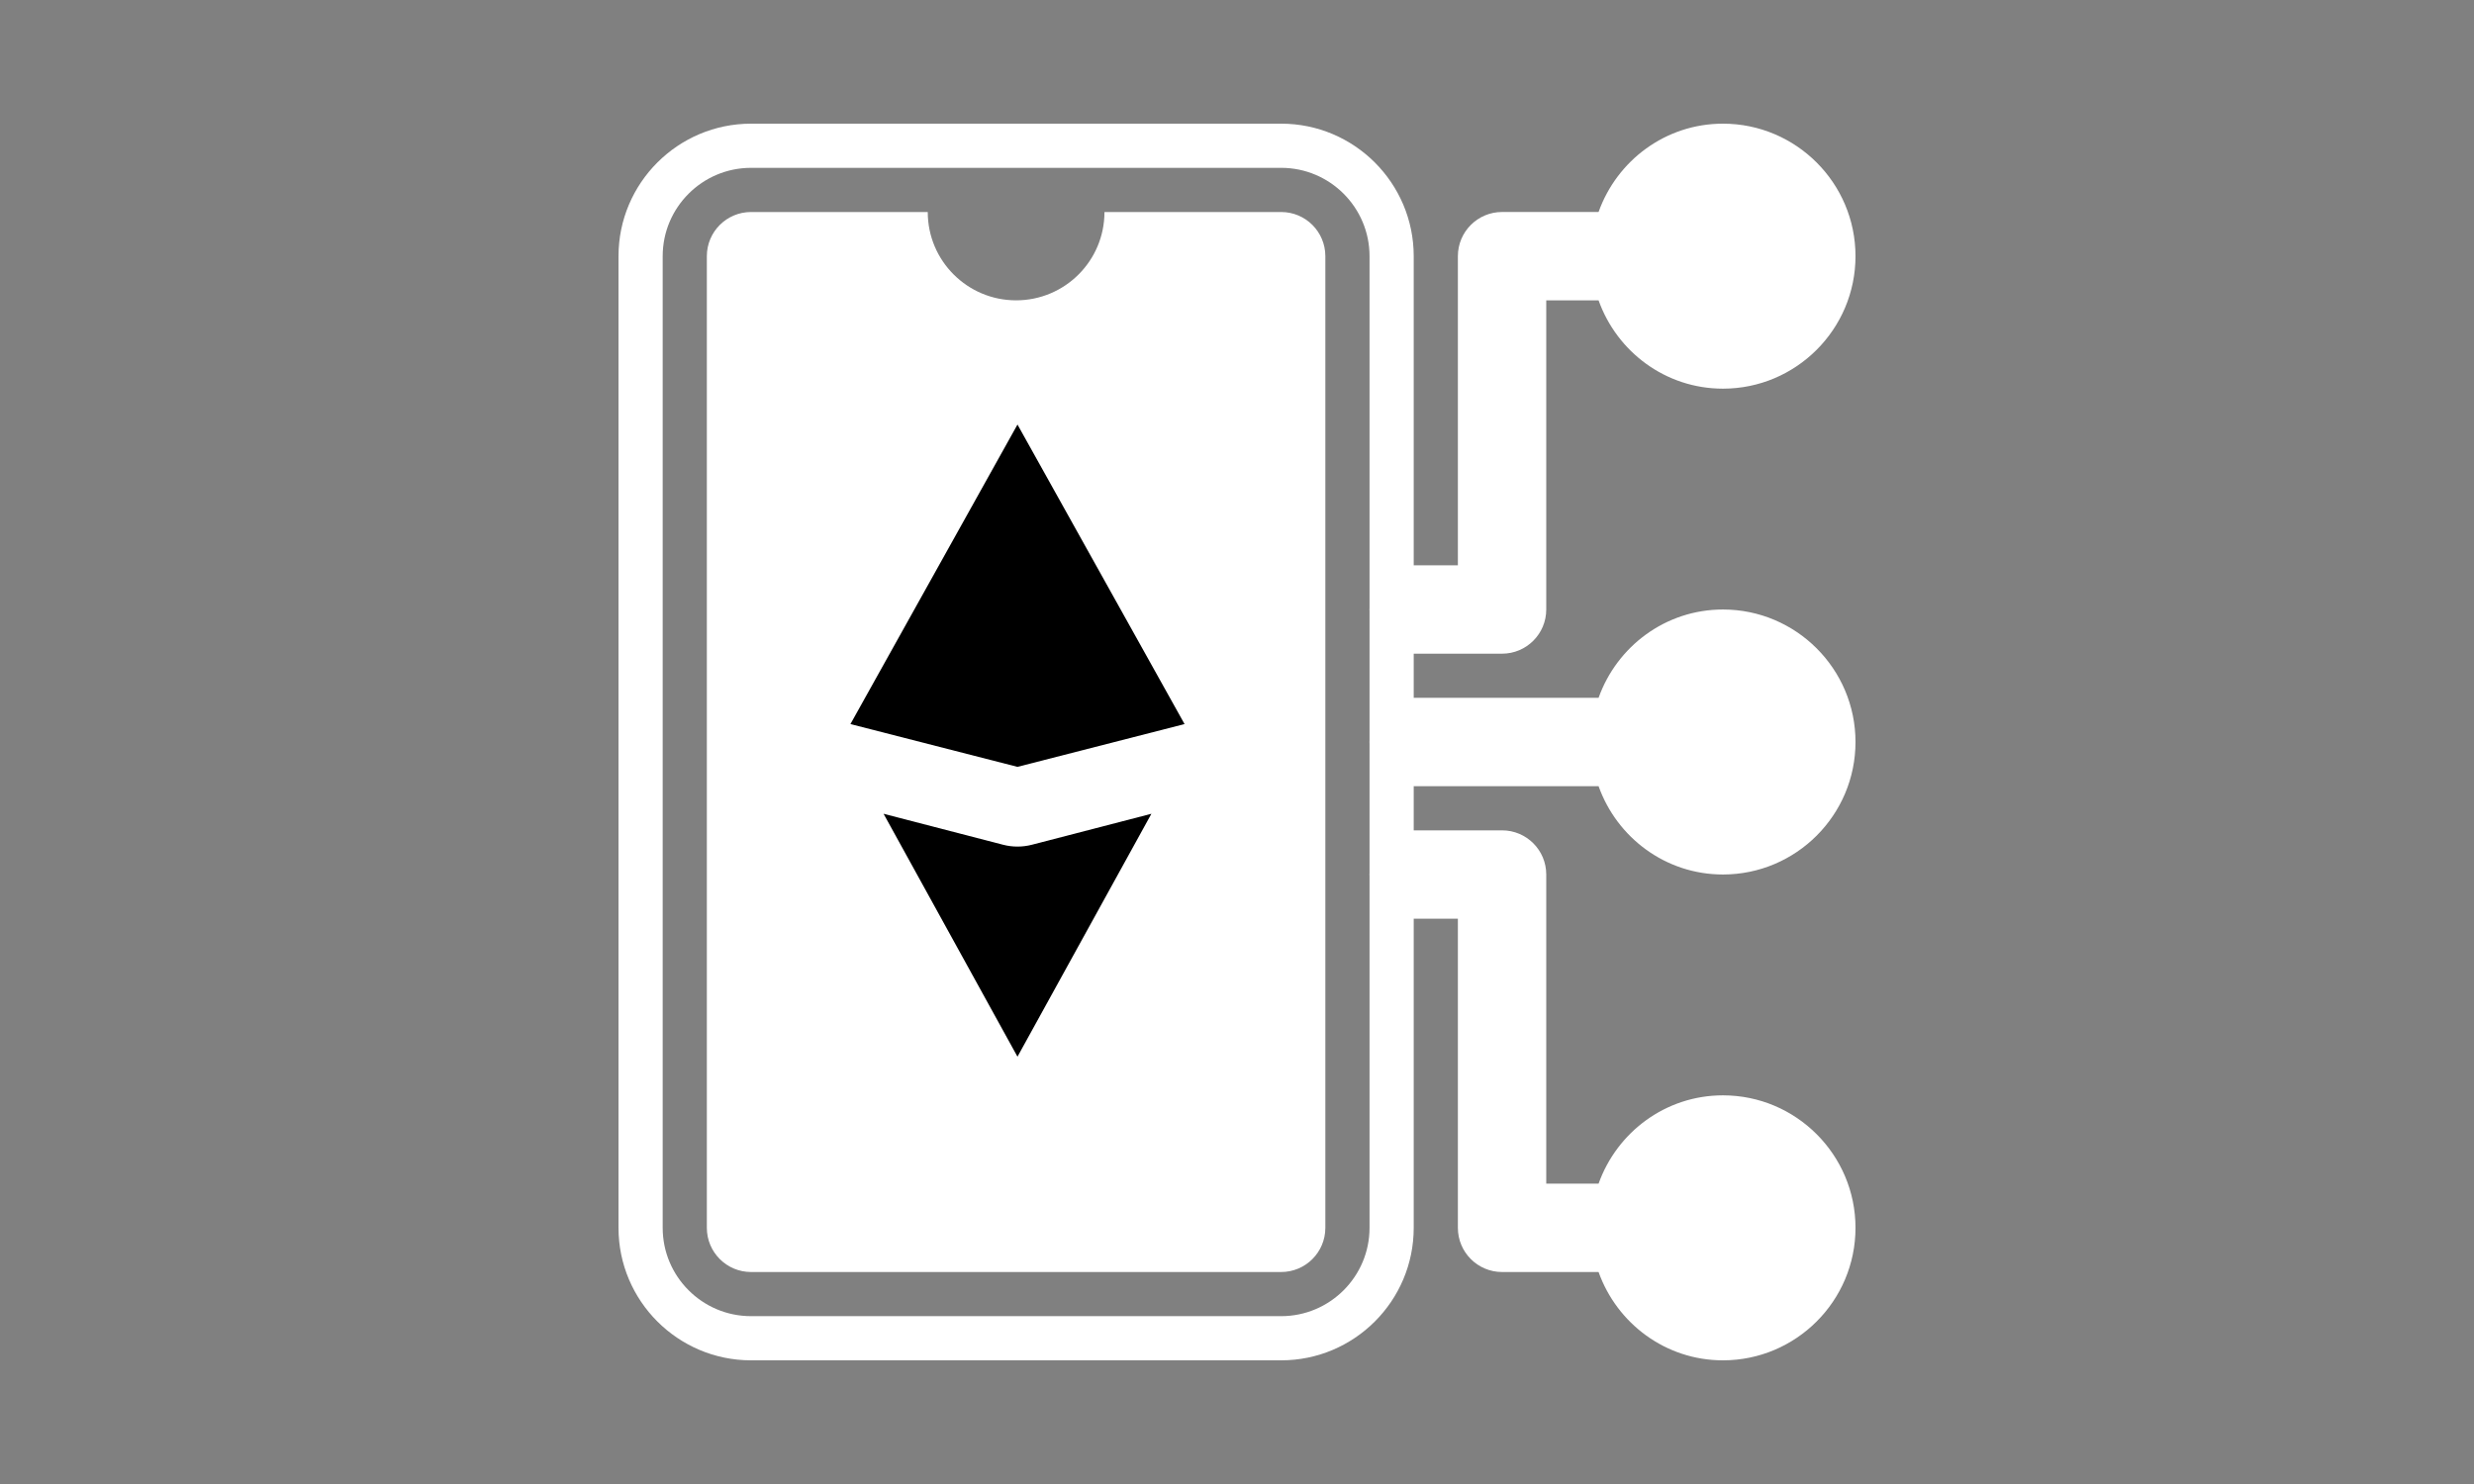
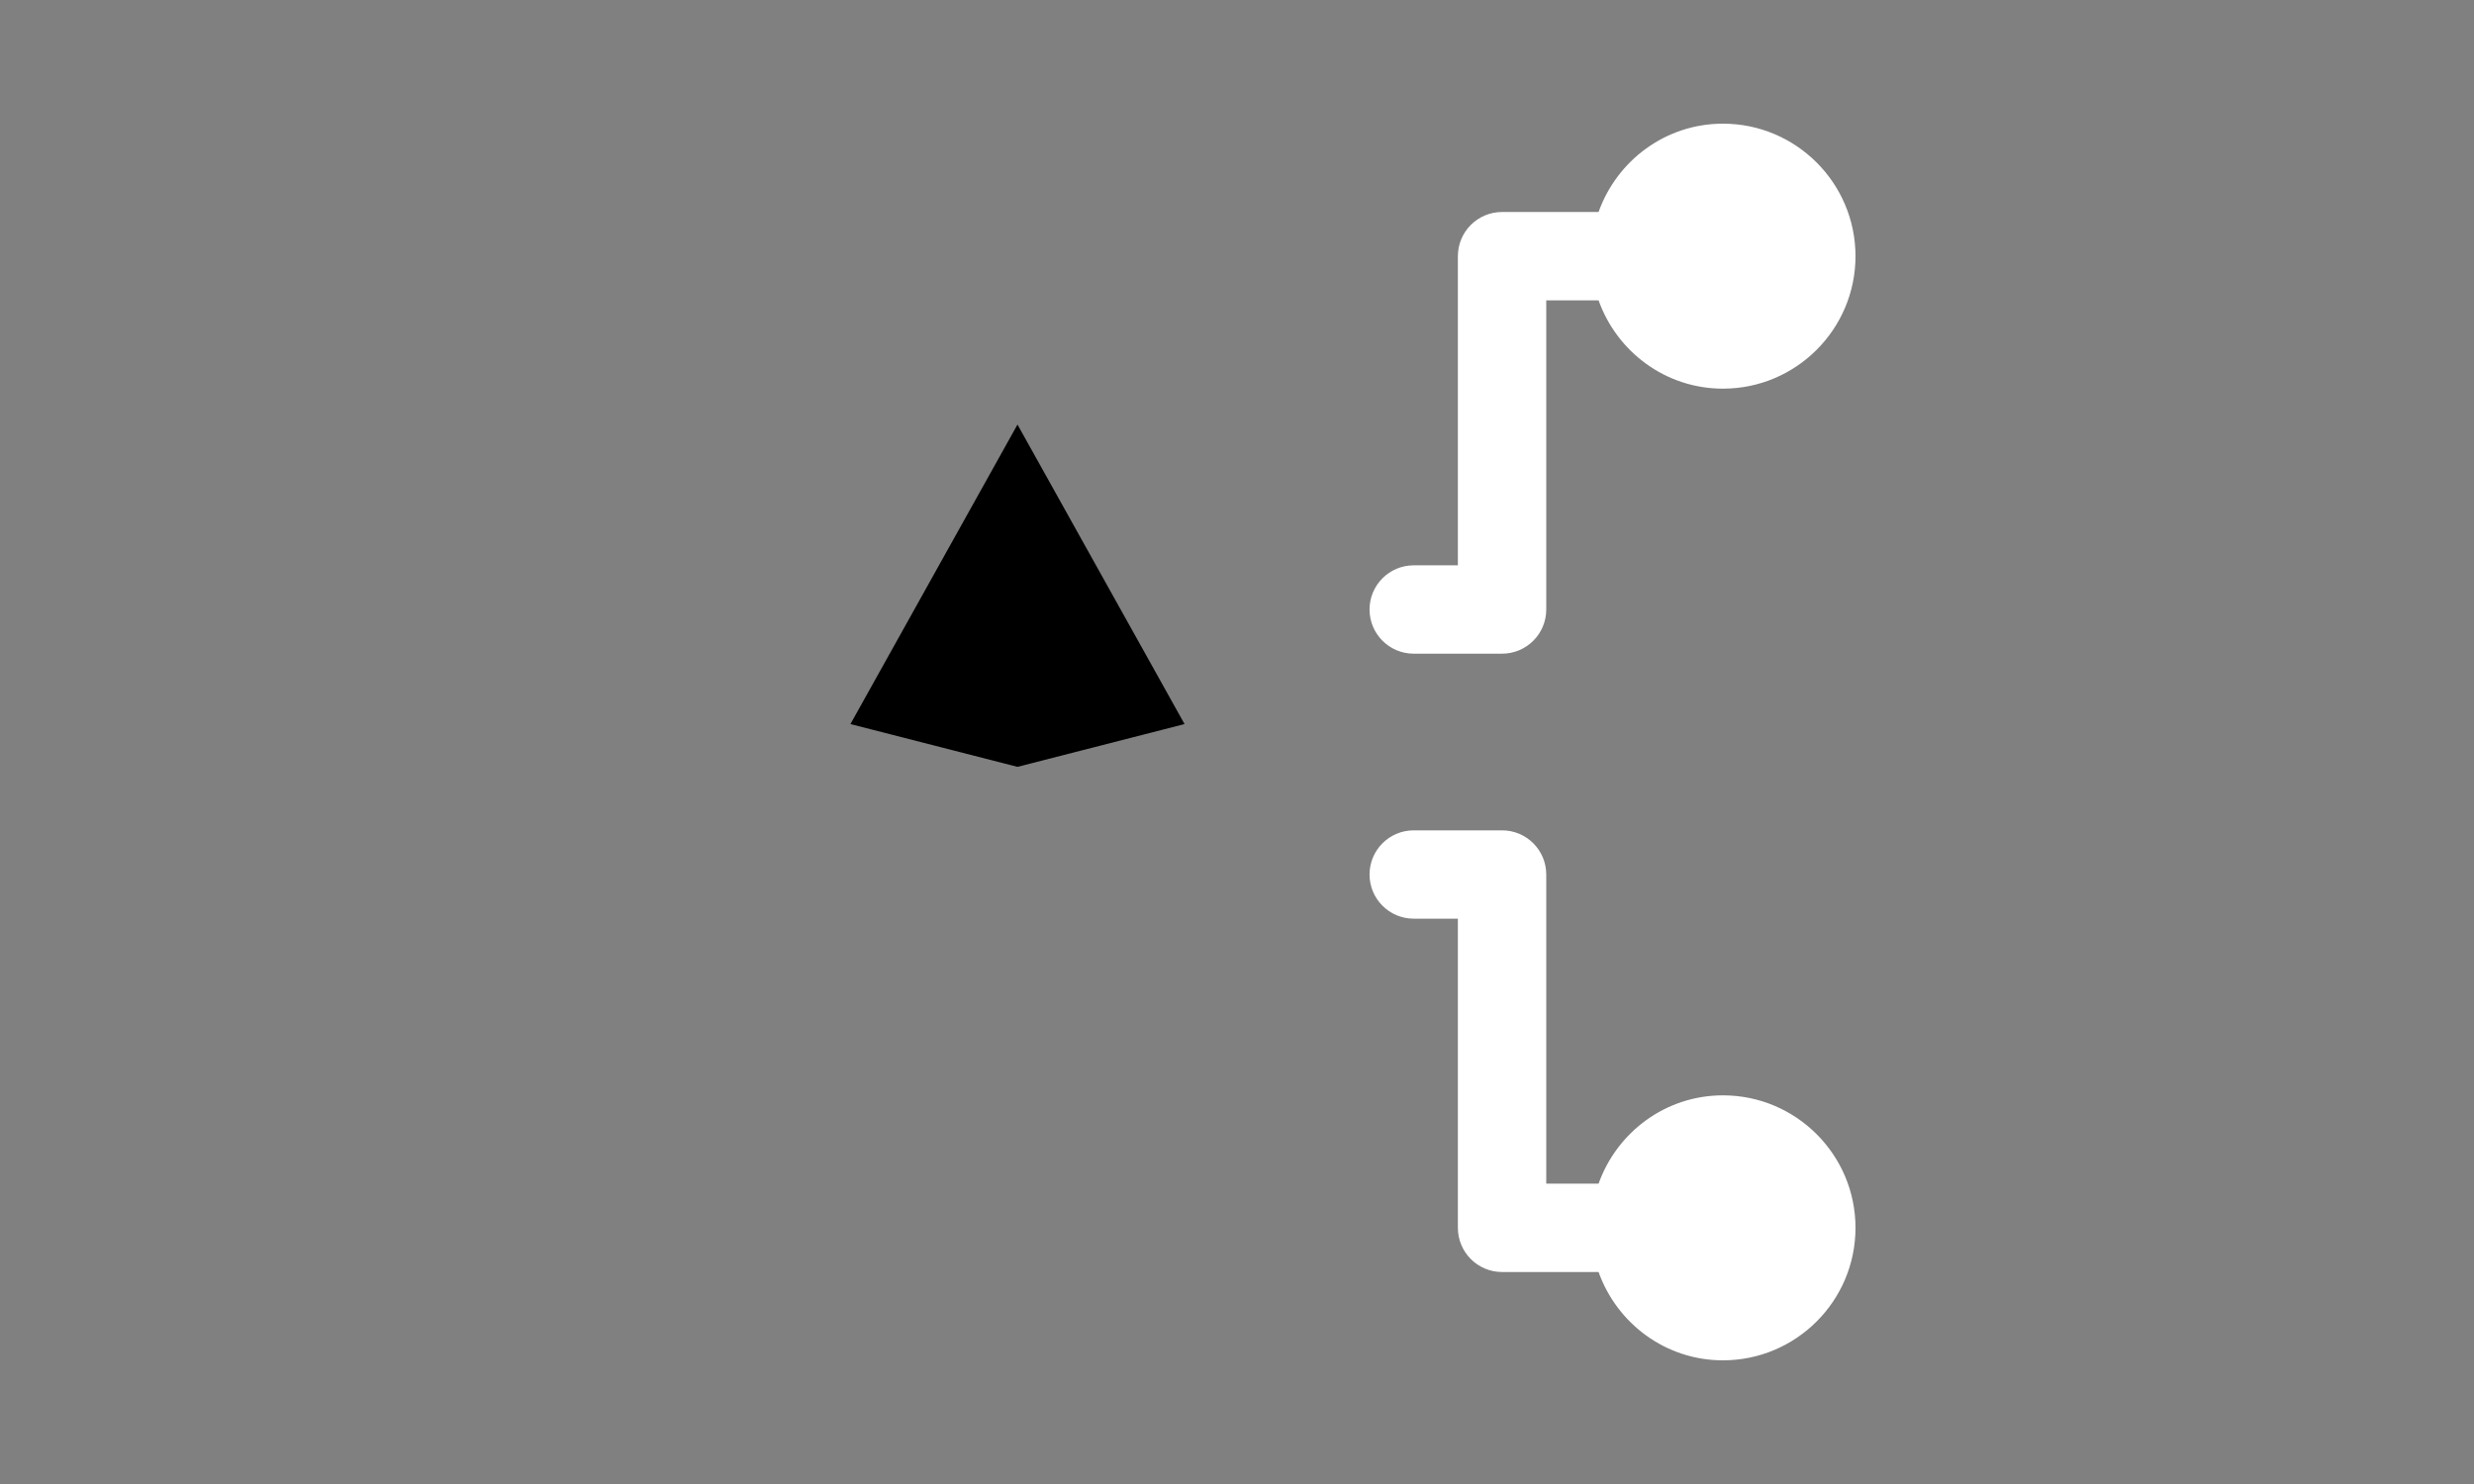
<svg xmlns="http://www.w3.org/2000/svg" width="100" height="60" viewBox="0 0 100 60" fill="none">
  <rect x="0" y="0" width="100" height="60" fill="#808080" stroke="none" />
-   <path d="M69.643 24.643C67.318 24.643 65.354 26.14 64.615 28.214H57.143C56.157 28.214 55.357 29.014 55.357 30C55.357 30.986 56.157 31.786 57.143 31.786H64.615C65.354 33.86 67.318 35.357 69.643 35.357C72.597 35.357 75 32.954 75 30C75 27.046 72.597 24.643 69.643 24.643Z" fill="white" />
  <path d="M69.643 44.286C67.318 44.286 65.354 45.783 64.615 47.857H62.5V35.357C62.5 34.371 61.7 33.572 60.714 33.572H57.143C56.157 33.572 55.357 34.371 55.357 35.357C55.357 36.343 56.157 37.143 57.143 37.143H58.928V49.643C58.928 50.629 59.728 51.429 60.714 51.429H64.615C65.354 53.503 67.318 55 69.643 55C72.597 55 75 52.597 75 49.643C75 46.689 72.597 44.286 69.643 44.286Z" fill="white" />
  <path d="M57.143 26.429H60.714C61.7 26.429 62.5 25.629 62.5 24.643V12.143H64.615C65.354 14.217 67.318 15.714 69.643 15.714C72.597 15.714 75 13.311 75 10.357C75 7.403 72.597 5 69.643 5C67.318 5 65.354 6.497 64.615 8.571H60.714C59.728 8.571 58.928 9.371 58.928 10.357V22.857H57.143C56.157 22.857 55.357 23.657 55.357 24.643C55.357 25.629 56.157 26.429 57.143 26.429Z" fill="white" />
-   <path d="M51.786 5H30.357C27.403 5 25 7.403 25 10.357V49.643C25 52.597 27.403 55 30.357 55H51.786C54.74 55 57.143 52.597 57.143 49.643V10.357C57.143 7.403 54.74 5 51.786 5ZM55.357 49.643C55.357 51.612 53.755 53.214 51.786 53.214H30.357C28.387 53.214 26.786 51.612 26.786 49.643V10.357C26.786 8.387 28.387 6.786 30.357 6.786H51.786C53.755 6.786 55.357 8.387 55.357 10.357V49.643Z" fill="white" />
-   <path d="M51.786 8.572H44.643C44.643 10.544 43.044 12.143 41.071 12.143C39.099 12.143 37.5 10.544 37.5 8.572H30.357C29.371 8.572 28.571 9.371 28.571 10.357V49.643C28.571 50.629 29.371 51.429 30.357 51.429H51.786C52.772 51.429 53.571 50.629 53.571 49.643V10.357C53.571 9.371 52.772 8.572 51.786 8.572ZM41.071 37.143C40.085 37.143 39.286 36.343 39.286 35.357C39.286 34.371 40.085 33.572 41.071 33.572C42.058 33.572 42.857 34.371 42.857 35.357C42.857 36.343 42.058 37.143 41.071 37.143ZM46.178 31.507C46.003 31.688 45.769 31.78 45.535 31.78C45.312 31.78 45.088 31.697 44.915 31.529C42.795 29.482 39.347 29.482 37.227 31.529C36.874 31.873 36.308 31.862 35.964 31.507C35.622 31.153 35.632 30.587 35.987 30.244C38.789 27.538 43.353 27.538 46.155 30.244C46.51 30.587 46.52 31.153 46.178 31.507ZM49.716 27.975C49.544 28.135 49.325 28.214 49.107 28.214C48.868 28.214 48.63 28.119 48.454 27.93C46.478 25.811 43.856 24.643 41.071 24.643C38.286 24.643 35.664 25.811 33.689 27.93C33.352 28.293 32.788 28.312 32.427 27.975C32.066 27.638 32.046 27.074 32.383 26.713C34.7 24.227 37.786 22.857 41.071 22.857C44.357 22.857 47.443 24.227 49.76 26.713C50.097 27.074 50.077 27.638 49.716 27.975Z" fill="white" />
-   <rect x="30.246" y="17.723" width="21.652" height="24.554" fill="white" />
-   <path d="M40.545 34.154L35.714 32.902L41.127 42.723L46.54 32.902L41.71 34.154C41.328 34.253 40.927 34.253 40.545 34.154Z" fill="black" />
  <path d="M47.88 29.275L41.127 17.165L34.375 29.275L41.127 31.005L47.88 29.275Z" fill="black" />
</svg>